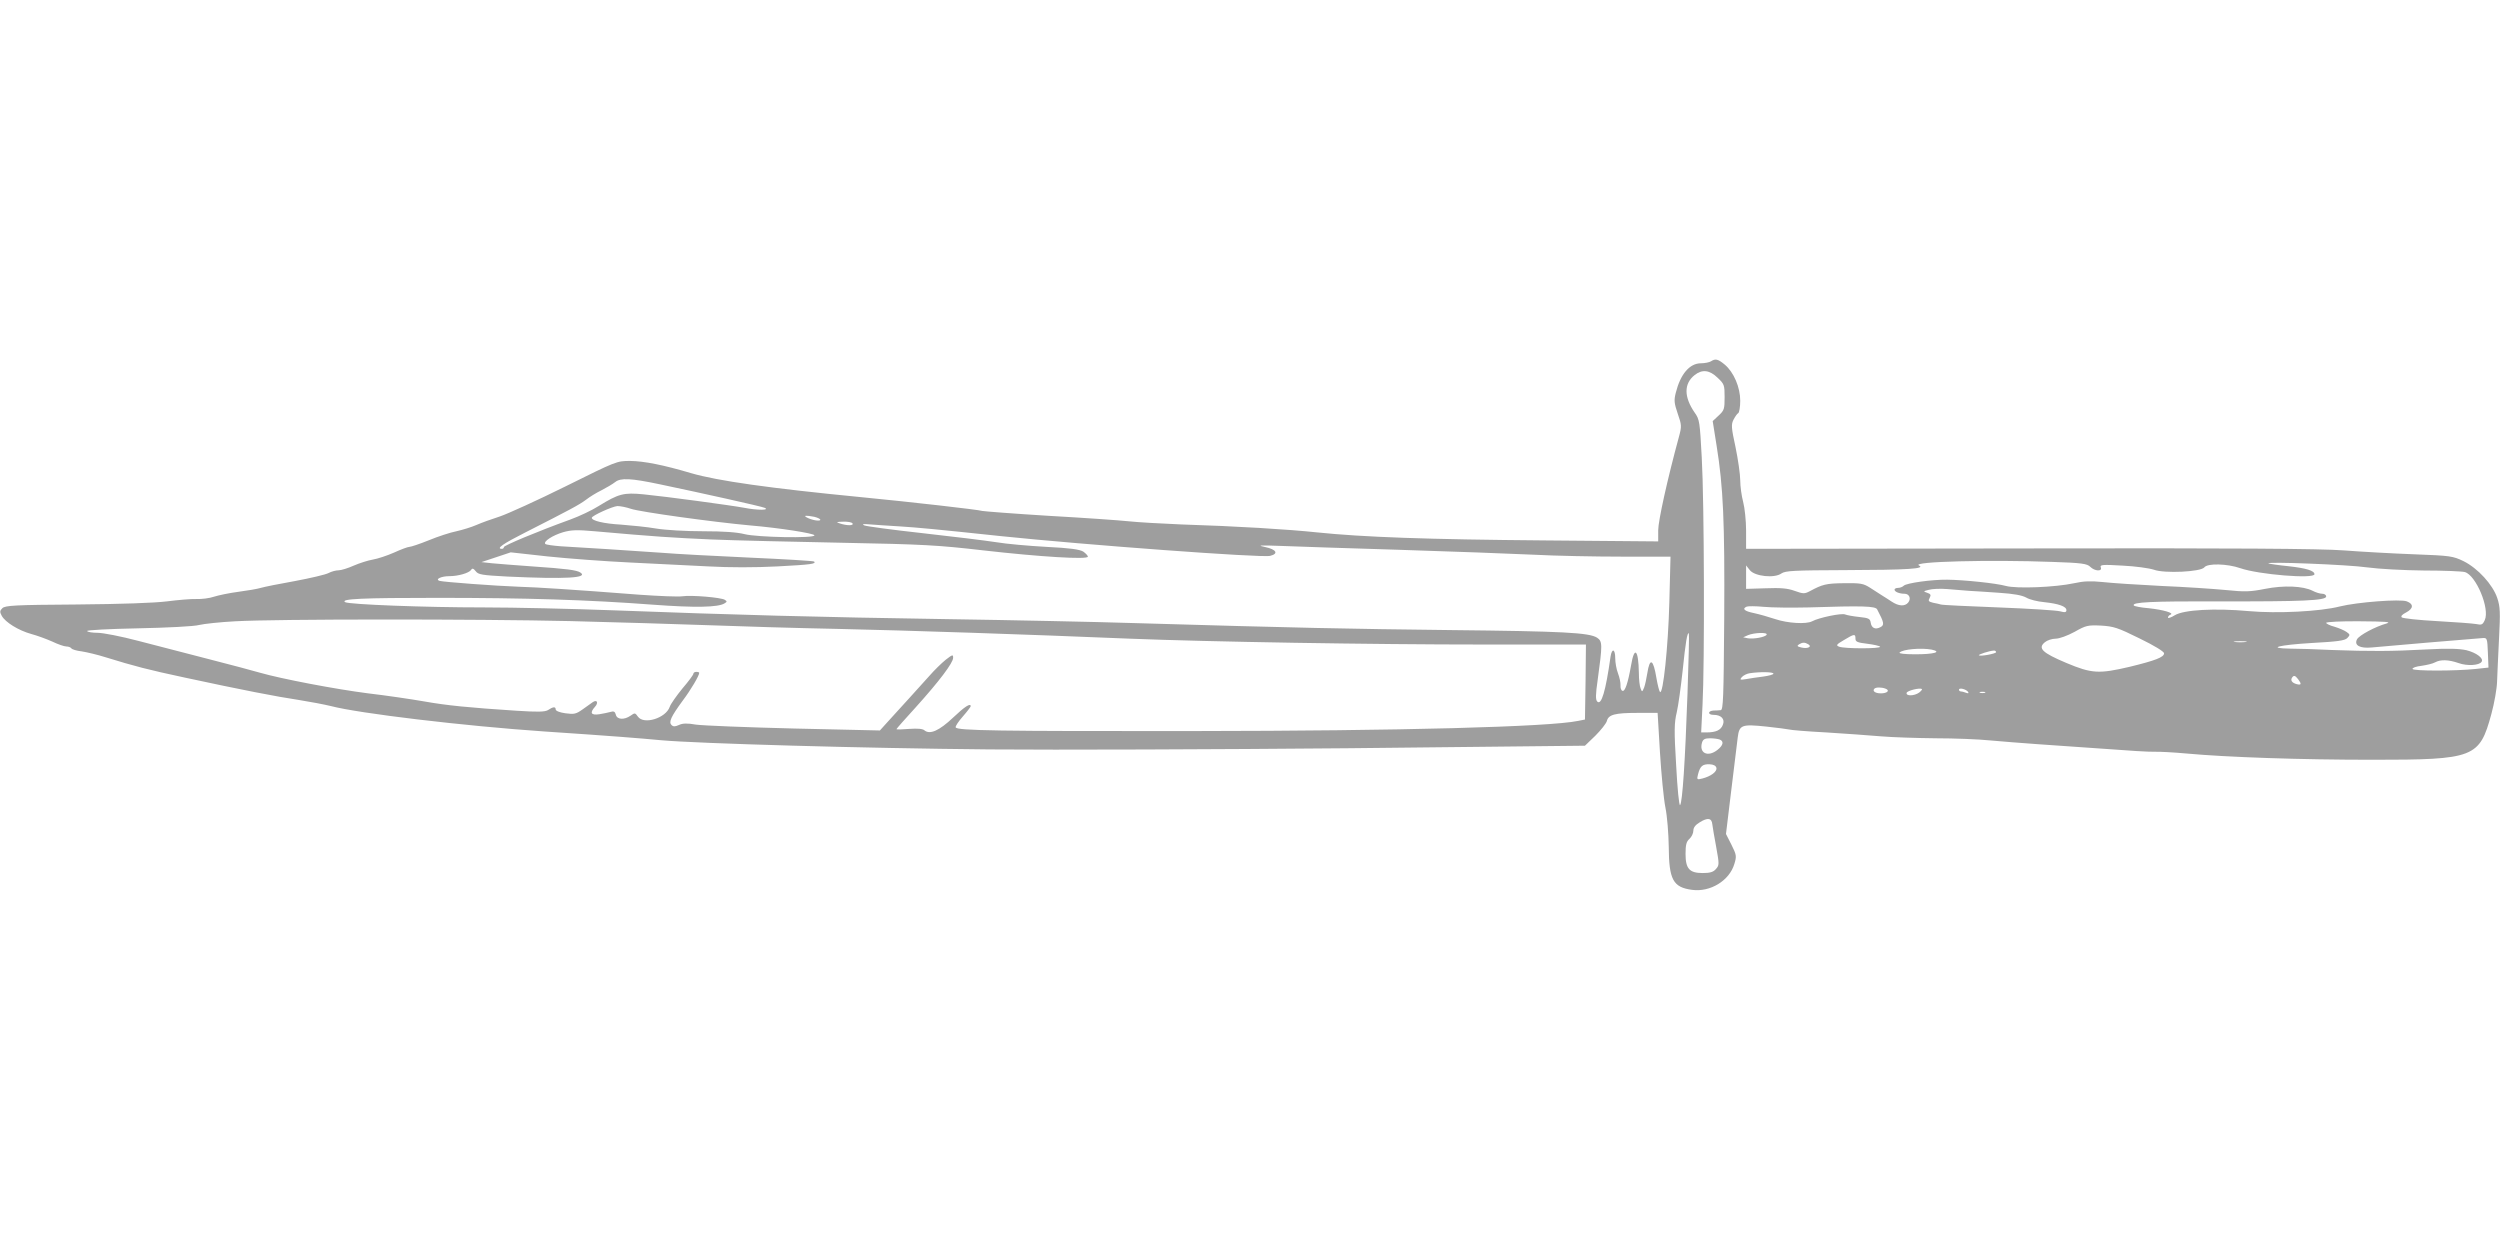
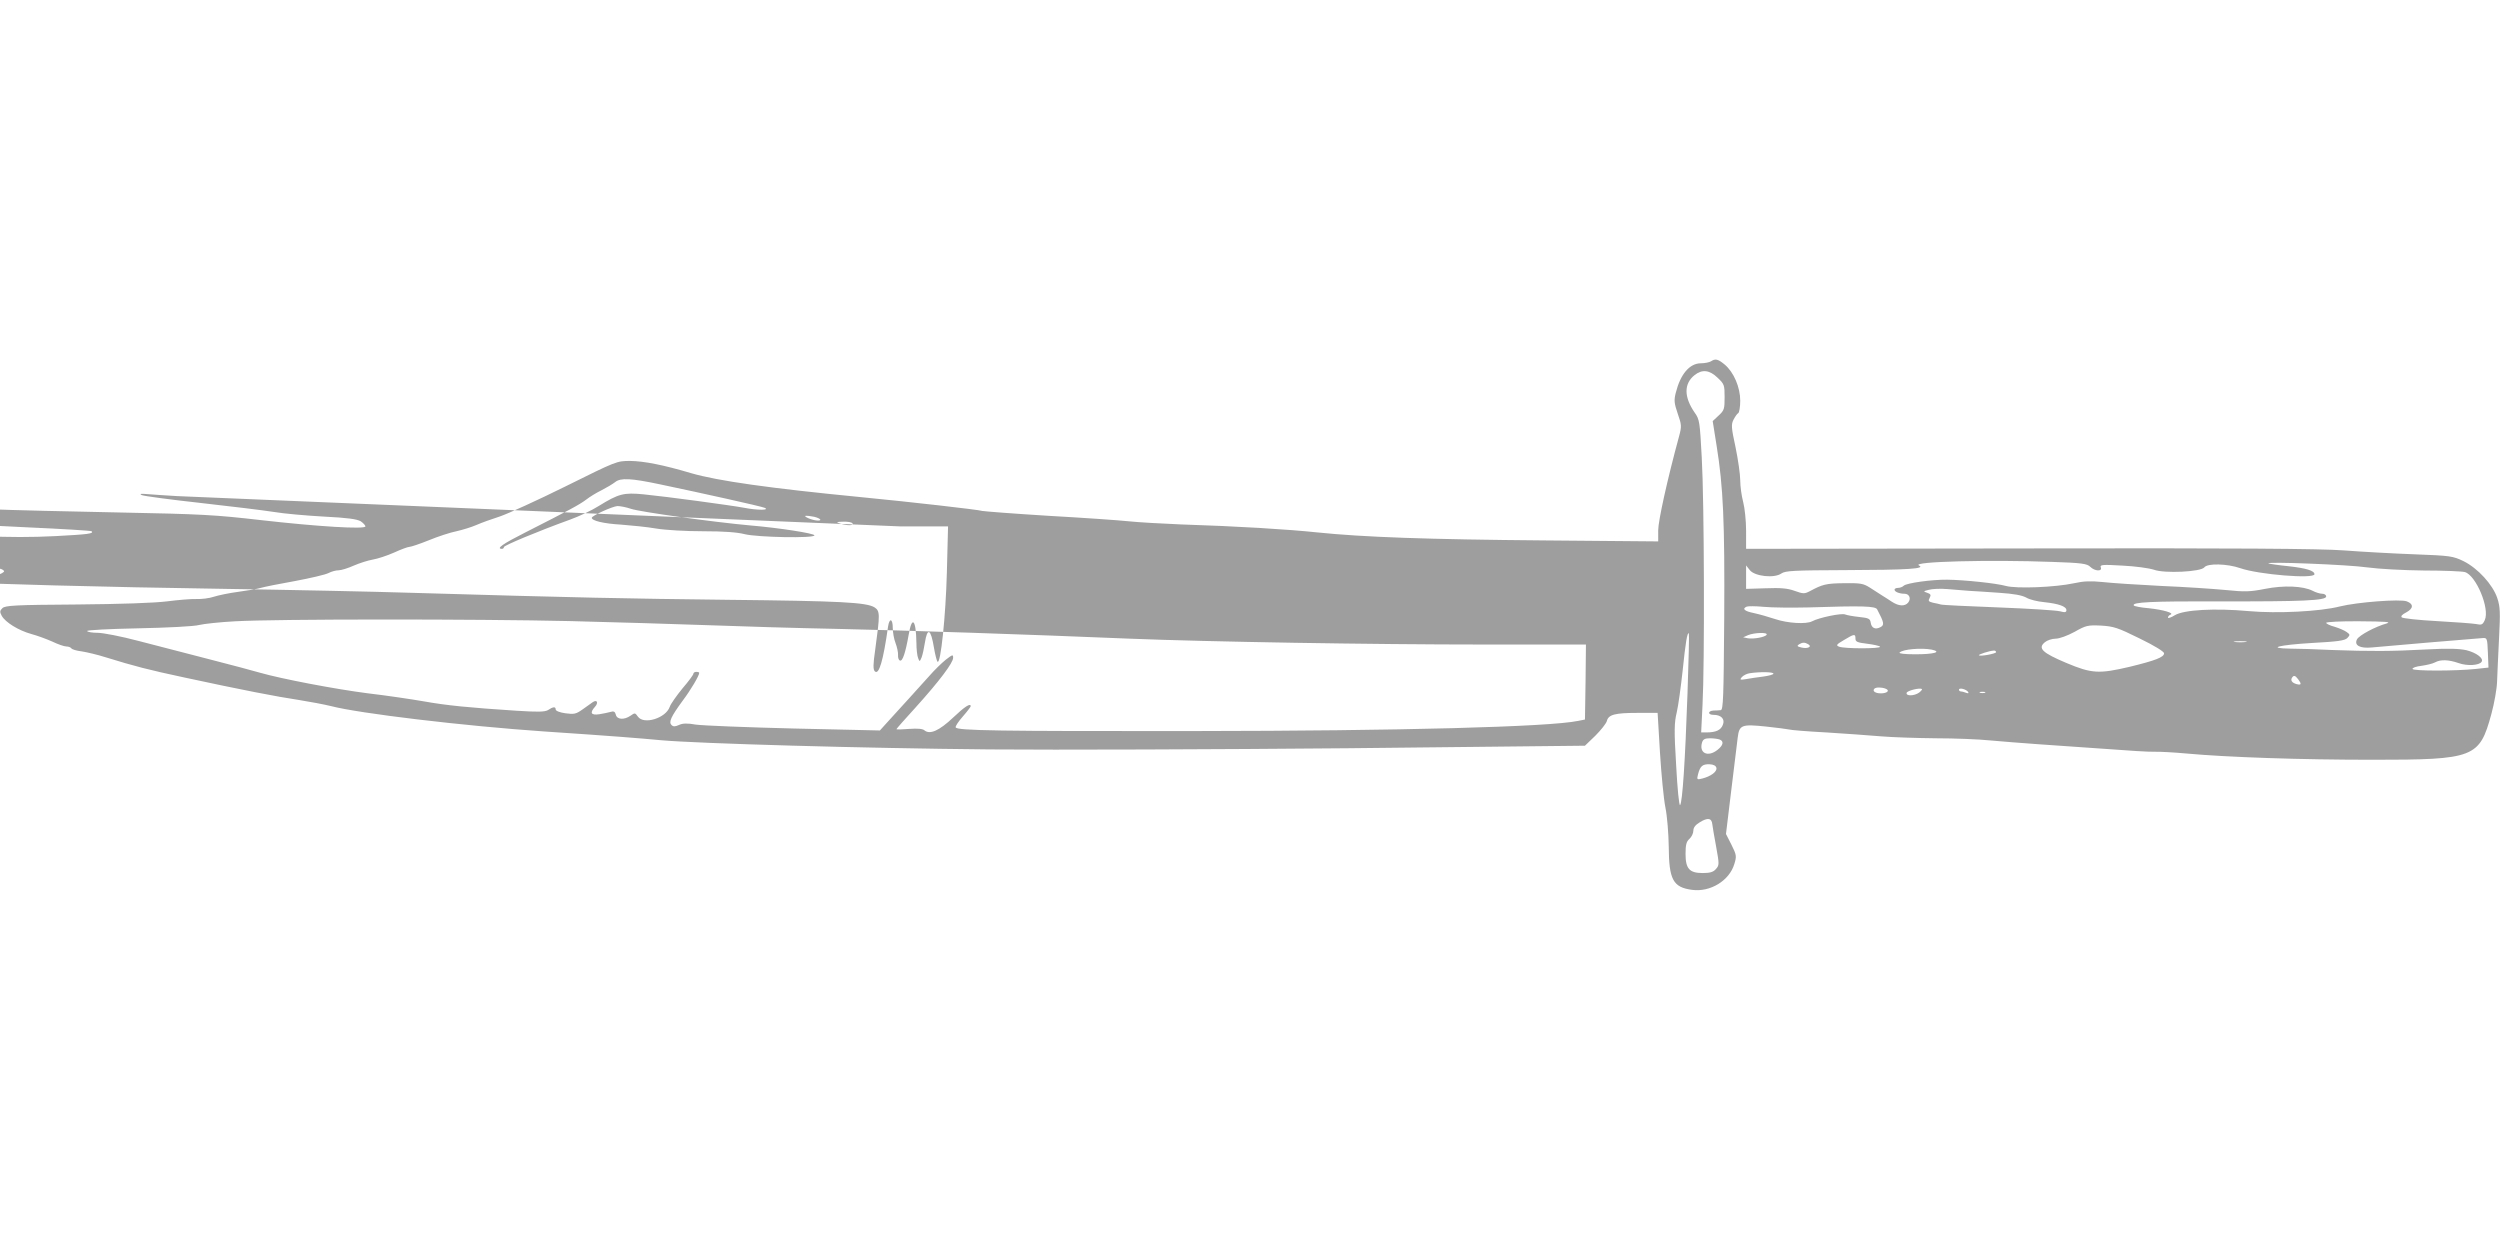
<svg xmlns="http://www.w3.org/2000/svg" version="1.0" width="1280pt" height="640pt" viewBox="0 0 1280 640" preserveAspectRatio="xMidYMid meet">
  <g transform="translate(0,640) scale(0.1,-0.1)" fill="#9e9e9e" stroke="none">
-     <path d="M8760 4550 c-8 -5 -31 -10 -51 -10 -58 0 -105 -55 -129 -151 -10 -39 -8 -54 10 -107 20 -58 21 -64 6 -119 -59 -217 -106 -430 -106 -478 l0 -57 -577 5 c-608 5 -935 17 -1168 41 -151 16 -413 32 -700 41 -99 4 -219 11 -266 16 -47 5 -231 18 -410 28 -179 11 -332 23 -340 25 -15 6 -366 46 -624 71 -463 45 -731 83 -865 122 -145 43 -242 62 -314 63 -68 0 -70 -1 -330 -130 -143 -71 -295 -140 -336 -154 -41 -13 -96 -33 -121 -44 -25 -11 -71 -25 -102 -32 -31 -6 -95 -27 -141 -46 -47 -19 -92 -34 -100 -34 -8 0 -43 -13 -78 -29 -36 -16 -85 -32 -109 -36 -24 -4 -68 -18 -98 -31 -29 -13 -64 -24 -78 -24 -13 0 -36 -6 -51 -14 -15 -8 -92 -26 -172 -41 -80 -14 -158 -30 -175 -35 -16 -5 -68 -14 -114 -20 -47 -6 -103 -18 -125 -25 -23 -8 -63 -13 -91 -12 -27 1 -95 -5 -150 -12 -64 -8 -233 -14 -464 -16 -315 -2 -365 -5 -379 -19 -13 -13 -14 -19 -3 -39 18 -33 86 -75 151 -93 30 -8 79 -26 108 -39 29 -14 61 -25 72 -25 10 0 21 -4 25 -9 3 -6 27 -13 53 -16 26 -4 81 -17 122 -30 149 -46 218 -64 405 -104 292 -63 472 -98 586 -115 57 -9 130 -23 163 -31 145 -38 682 -102 1091 -130 359 -24 481 -34 600 -45 189 -17 1034 -41 1680 -47 341 -3 1167 0 1835 6 l1215 13 53 51 c29 29 55 62 59 75 8 33 40 42 157 42 l103 0 12 -202 c7 -112 19 -239 28 -283 9 -44 16 -134 17 -200 1 -169 22 -208 119 -221 93 -13 192 47 217 133 12 39 11 46 -15 98 l-28 55 27 223 c15 122 30 244 33 270 8 66 20 70 146 57 56 -6 109 -13 117 -15 9 -3 94 -10 190 -15 96 -6 222 -15 280 -20 58 -5 184 -9 280 -10 96 0 222 -5 280 -11 58 -5 166 -14 240 -19 74 -5 230 -16 345 -24 116 -9 230 -16 255 -15 25 1 99 -3 165 -9 206 -19 586 -32 952 -32 522 0 548 10 609 235 15 55 28 129 29 165 1 36 6 135 10 220 7 136 6 163 -9 208 -23 69 -100 153 -173 189 -54 26 -67 28 -252 35 -108 4 -270 13 -361 20 -120 9 -561 12 -1612 10 l-1448 -2 0 93 c0 50 -7 117 -15 147 -8 30 -15 80 -15 110 0 30 -11 107 -24 170 -22 101 -23 117 -10 142 8 15 18 30 24 33 5 3 10 32 10 63 0 69 -33 146 -79 185 -35 29 -48 32 -71 17z m34 -84 c34 -32 36 -37 36 -99 0 -61 -2 -68 -30 -94 l-31 -29 20 -126 c34 -211 42 -389 39 -883 -3 -409 -5 -470 -18 -471 -8 -1 -25 -2 -37 -2 -30 -2 -30 -22 0 -22 40 0 60 -22 48 -51 -10 -27 -35 -39 -84 -39 l-27 0 7 143 c11 202 9 1036 -4 1264 -10 183 -11 195 -36 230 -56 81 -56 149 0 193 38 30 76 26 117 -14z m-5414 -546 c210 -44 517 -112 535 -120 29 -13 -38 -13 -104 0 -70 13 -403 58 -516 69 -102 10 -128 3 -230 -60 -33 -21 -98 -52 -145 -69 -171 -62 -340 -133 -340 -141 0 -5 -4 -9 -10 -9 -32 0 5 26 118 83 232 118 277 142 312 168 19 15 55 37 80 49 25 13 56 31 70 42 28 22 79 20 230 -12z m-150 -125 c46 -16 422 -68 609 -85 153 -13 331 -41 331 -51 0 -16 -293 -10 -357 6 -39 10 -107 15 -214 15 -87 0 -193 6 -240 14 -46 8 -127 16 -180 20 -88 5 -150 20 -149 35 1 11 105 58 131 60 15 0 46 -6 69 -14z m939 -41 c17 -4 31 -11 31 -15 0 -10 -45 -2 -70 12 -18 10 -3 11 39 3z m196 -34 c7 -12 -29 -12 -65 0 -21 7 -19 8 17 9 23 1 45 -3 48 -9z m240 -15 c94 -6 181 -14 520 -50 422 -44 1337 -112 1378 -101 45 11 32 33 -25 45 -44 9 -31 10 77 6 72 -3 346 -12 610 -20 264 -8 572 -20 685 -25 113 -6 317 -10 454 -10 l249 0 -6 -235 c-6 -227 -32 -474 -48 -458 -4 5 -12 36 -18 71 -16 98 -34 108 -47 24 -4 -26 -11 -58 -16 -72 -10 -24 -11 -24 -18 -5 -5 11 -9 47 -9 80 -2 120 -23 140 -40 38 -16 -91 -31 -135 -44 -130 -7 2 -11 15 -10 28 1 13 -5 41 -13 62 -8 20 -14 55 -14 77 0 48 -17 53 -24 8 -25 -178 -47 -251 -68 -230 -9 9 -9 35 2 110 25 183 25 198 -3 217 -41 26 -174 33 -752 39 -516 6 -774 11 -1625 36 -190 6 -617 15 -950 20 -655 10 -1097 22 -1704 45 -214 8 -516 15 -670 15 -301 0 -690 15 -709 27 -26 17 87 22 473 22 450 0 772 -10 1103 -35 215 -16 335 -14 367 7 13 8 13 10 1 18 -19 12 -170 25 -218 18 -21 -3 -119 1 -218 8 -349 27 -521 38 -620 41 -115 4 -383 24 -405 30 -24 8 9 24 50 24 46 0 101 16 112 32 6 10 12 8 24 -7 13 -17 31 -20 162 -27 303 -14 417 -7 373 21 -19 12 -69 19 -246 31 -82 6 -175 13 -205 16 l-55 6 75 25 75 25 190 -21 c105 -11 294 -25 420 -31 127 -6 307 -15 402 -20 108 -6 239 -6 354 0 171 9 200 13 187 25 -2 3 -150 12 -329 20 -178 8 -382 19 -454 25 -151 11 -408 27 -513 33 -40 3 -76 8 -80 12 -12 12 37 44 91 60 42 12 71 13 161 5 316 -28 398 -33 596 -42 118 -5 422 -12 675 -17 414 -8 486 -12 720 -39 290 -33 535 -48 535 -32 0 5 -11 17 -24 26 -19 11 -66 18 -188 24 -90 5 -206 15 -258 24 -52 8 -221 29 -375 46 -154 17 -289 35 -300 40 -14 7 -5 8 30 5 28 -2 95 -7 150 -10z m5904 -182 c150 -5 177 -9 193 -25 23 -23 63 -25 54 -3 -5 14 8 15 112 9 64 -3 136 -13 160 -21 54 -20 240 -11 258 12 16 22 118 19 184 -4 94 -33 380 -56 380 -31 0 18 -42 31 -133 41 -51 5 -96 12 -102 14 -23 11 409 -6 505 -20 58 -8 188 -15 290 -16 102 0 196 -4 210 -8 57 -16 129 -187 102 -246 -11 -24 -16 -26 -45 -20 -18 3 -108 10 -201 15 -93 5 -174 14 -179 19 -6 6 2 15 22 25 38 20 40 43 4 57 -33 13 -254 -4 -343 -26 -101 -26 -321 -37 -465 -24 -176 16 -334 7 -380 -21 -19 -12 -35 -17 -35 -12 0 6 6 12 13 15 21 8 -37 25 -112 33 -39 3 -74 10 -76 14 -11 17 88 22 440 21 420 -1 545 4 545 25 0 8 -9 14 -20 14 -12 0 -34 7 -49 15 -49 25 -148 29 -244 10 -76 -15 -103 -16 -200 -6 -62 6 -211 16 -332 21 -121 6 -256 15 -300 20 -60 6 -96 5 -145 -6 -97 -21 -296 -29 -350 -14 -50 14 -215 31 -300 32 -78 1 -209 -17 -223 -31 -6 -6 -19 -11 -29 -11 -10 0 -18 -4 -18 -9 0 -11 25 -21 51 -21 25 0 35 -25 19 -45 -17 -21 -49 -19 -85 5 -16 11 -39 25 -50 32 -11 7 -38 24 -59 38 -36 23 -49 25 -135 24 -92 -1 -110 -6 -175 -41 -27 -14 -33 -14 -78 2 -36 13 -71 16 -148 13 l-100 -3 0 60 0 60 19 -24 c25 -32 126 -43 162 -17 20 14 65 16 329 17 319 1 411 7 375 24 -41 20 365 30 684 18z m-429 -148 c25 -1 95 -6 155 -10 76 -5 119 -13 140 -25 17 -10 57 -20 91 -23 75 -8 114 -22 114 -41 0 -11 -7 -13 -32 -6 -18 5 -160 14 -316 20 -155 6 -288 12 -295 15 -6 2 -24 6 -40 9 -23 6 -26 9 -17 25 8 15 5 20 -13 26 -21 7 -20 8 8 15 17 5 59 7 95 4 36 -3 85 -7 110 -9z m-820 -85 c277 9 342 7 351 -10 36 -68 38 -80 17 -91 -26 -14 -46 -5 -50 23 -3 20 -10 24 -58 29 -30 3 -63 9 -73 13 -17 8 -134 -16 -169 -35 -30 -16 -126 -10 -188 11 -33 11 -82 25 -110 31 -49 10 -62 22 -37 33 6 3 46 3 87 -1 41 -4 145 -5 230 -3z m-6340 -70 c228 -6 546 -15 705 -21 160 -6 459 -15 665 -19 364 -8 965 -28 1495 -50 401 -16 1235 -30 1813 -30 l522 0 -2 -192 -3 -192 -35 -7 c-149 -31 -915 -51 -1960 -52 -1016 -1 -1221 2 -1227 19 -2 6 15 31 37 56 22 25 40 49 40 52 0 18 -30 -1 -90 -58 -71 -67 -118 -88 -146 -66 -9 9 -36 11 -79 8 -36 -3 -65 -4 -65 -1 0 2 44 52 98 111 120 133 192 228 192 254 0 18 -3 17 -38 -10 -21 -17 -59 -54 -85 -84 -56 -62 -136 -151 -204 -225 l-48 -53 -440 10 c-242 6 -468 15 -502 20 -45 8 -68 7 -87 -2 -20 -9 -29 -9 -38 0 -15 15 -3 42 57 124 43 57 85 129 85 143 0 3 -7 5 -15 5 -8 0 -15 -4 -15 -10 0 -5 -25 -39 -56 -75 -30 -37 -60 -79 -65 -94 -20 -58 -133 -93 -163 -50 -14 20 -16 20 -37 5 -33 -23 -70 -21 -76 5 -4 16 -11 19 -27 14 -11 -3 -38 -9 -58 -12 -42 -6 -50 7 -21 39 18 20 10 38 -12 23 -8 -6 -31 -22 -52 -37 -34 -24 -43 -26 -88 -20 -29 4 -50 12 -50 20 0 15 -13 14 -40 -4 -16 -9 -51 -10 -160 -3 -246 16 -357 27 -475 48 -63 11 -191 30 -285 41 -165 21 -444 74 -555 106 -30 9 -147 40 -260 69 -113 29 -276 71 -363 94 -87 23 -180 41 -207 41 -27 0 -51 4 -54 9 -3 5 113 11 262 14 147 3 287 10 311 17 25 6 108 15 185 19 208 12 1239 12 1716 1z m9300 -12 c-58 -16 -140 -60 -152 -81 -16 -31 14 -48 76 -42 51 5 518 45 566 48 24 2 25 0 28 -75 l3 -76 -65 -7 c-104 -11 -321 -11 -324 0 -1 6 19 13 46 16 27 4 58 11 70 18 28 15 68 14 120 -4 44 -16 107 -12 118 7 11 18 -27 46 -78 59 -37 8 -93 10 -202 4 -181 -10 -293 -10 -486 -3 -80 4 -176 7 -214 7 -125 2 -57 19 112 29 129 7 167 12 180 25 15 16 15 18 -3 31 -11 8 -39 20 -62 27 -24 6 -43 16 -43 20 0 5 78 9 173 8 129 -1 163 -3 137 -11z m-1265 -77 c76 -37 125 -67 125 -76 0 -20 -45 -37 -176 -69 -158 -37 -194 -35 -325 20 -123 52 -147 75 -109 106 12 10 37 18 55 18 19 0 60 15 97 35 58 33 68 35 135 32 65 -4 85 -10 198 -66z m-2315 -282 c-12 -345 -26 -559 -38 -571 -5 -5 -14 86 -20 202 -11 181 -10 219 3 273 8 34 21 130 30 212 15 147 24 200 32 192 2 -2 -1 -141 -7 -308z m405 301 c-7 -12 -66 -23 -96 -18 l-24 5 25 11 c31 13 103 16 95 2z m455 -20 c0 -16 10 -20 60 -26 33 -4 63 -11 66 -15 6 -11 -183 -11 -210 0 -17 7 -14 11 25 34 53 32 59 33 59 7z m1998 -17 c-16 -2 -40 -2 -55 0 -16 2 -3 4 27 4 30 0 43 -2 28 -4z m-2239 -12 c20 -13 -5 -24 -37 -16 -20 5 -23 8 -11 16 18 11 30 11 48 0z m631 -27 c55 -12 12 -24 -84 -24 -55 0 -86 4 -80 9 16 17 111 25 164 15z m330 -13 c0 -8 -81 -23 -88 -16 -4 4 54 23 76 24 6 1 12 -3 12 -8z m-1140 -110 c0 -5 -24 -11 -52 -15 -29 -4 -69 -9 -88 -13 -31 -5 -34 -4 -22 10 8 9 26 18 40 20 52 8 122 7 122 -2z m2686 -28 c19 -25 17 -32 -6 -26 -24 6 -34 19 -25 33 9 14 16 12 31 -7z m-2112 -49 c24 -9 9 -24 -24 -24 -29 0 -45 12 -33 24 8 8 37 8 57 0z m172 -20 c-25 -18 -69 -19 -64 -1 4 11 67 27 78 19 3 -2 -4 -10 -14 -18z m251 3 c4 -7 0 -8 -11 -4 -10 4 -22 7 -27 7 -5 0 -9 4 -9 9 0 12 38 2 47 -12z m86 -4 c-7 -2 -19 -2 -25 0 -7 3 -2 5 12 5 14 0 19 -2 13 -5z m-1359 -239 c24 -9 19 -30 -10 -53 -50 -40 -97 -17 -79 39 5 15 15 20 40 20 18 0 40 -3 49 -6z m-16 -146 c4 -19 -29 -43 -72 -54 -28 -7 -29 -6 -22 22 11 42 23 52 59 51 21 -1 33 -8 35 -19z m-21 -288 c2 -14 10 -66 20 -117 16 -89 16 -93 -2 -113 -13 -15 -30 -20 -67 -20 -68 0 -88 22 -88 98 0 46 4 63 20 77 11 10 20 29 20 42 0 16 11 30 33 43 40 25 61 22 64 -10z" />
+     <path d="M8760 4550 c-8 -5 -31 -10 -51 -10 -58 0 -105 -55 -129 -151 -10 -39 -8 -54 10 -107 20 -58 21 -64 6 -119 -59 -217 -106 -430 -106 -478 l0 -57 -577 5 c-608 5 -935 17 -1168 41 -151 16 -413 32 -700 41 -99 4 -219 11 -266 16 -47 5 -231 18 -410 28 -179 11 -332 23 -340 25 -15 6 -366 46 -624 71 -463 45 -731 83 -865 122 -145 43 -242 62 -314 63 -68 0 -70 -1 -330 -130 -143 -71 -295 -140 -336 -154 -41 -13 -96 -33 -121 -44 -25 -11 -71 -25 -102 -32 -31 -6 -95 -27 -141 -46 -47 -19 -92 -34 -100 -34 -8 0 -43 -13 -78 -29 -36 -16 -85 -32 -109 -36 -24 -4 -68 -18 -98 -31 -29 -13 -64 -24 -78 -24 -13 0 -36 -6 -51 -14 -15 -8 -92 -26 -172 -41 -80 -14 -158 -30 -175 -35 -16 -5 -68 -14 -114 -20 -47 -6 -103 -18 -125 -25 -23 -8 -63 -13 -91 -12 -27 1 -95 -5 -150 -12 -64 -8 -233 -14 -464 -16 -315 -2 -365 -5 -379 -19 -13 -13 -14 -19 -3 -39 18 -33 86 -75 151 -93 30 -8 79 -26 108 -39 29 -14 61 -25 72 -25 10 0 21 -4 25 -9 3 -6 27 -13 53 -16 26 -4 81 -17 122 -30 149 -46 218 -64 405 -104 292 -63 472 -98 586 -115 57 -9 130 -23 163 -31 145 -38 682 -102 1091 -130 359 -24 481 -34 600 -45 189 -17 1034 -41 1680 -47 341 -3 1167 0 1835 6 l1215 13 53 51 c29 29 55 62 59 75 8 33 40 42 157 42 l103 0 12 -202 c7 -112 19 -239 28 -283 9 -44 16 -134 17 -200 1 -169 22 -208 119 -221 93 -13 192 47 217 133 12 39 11 46 -15 98 l-28 55 27 223 c15 122 30 244 33 270 8 66 20 70 146 57 56 -6 109 -13 117 -15 9 -3 94 -10 190 -15 96 -6 222 -15 280 -20 58 -5 184 -9 280 -10 96 0 222 -5 280 -11 58 -5 166 -14 240 -19 74 -5 230 -16 345 -24 116 -9 230 -16 255 -15 25 1 99 -3 165 -9 206 -19 586 -32 952 -32 522 0 548 10 609 235 15 55 28 129 29 165 1 36 6 135 10 220 7 136 6 163 -9 208 -23 69 -100 153 -173 189 -54 26 -67 28 -252 35 -108 4 -270 13 -361 20 -120 9 -561 12 -1612 10 l-1448 -2 0 93 c0 50 -7 117 -15 147 -8 30 -15 80 -15 110 0 30 -11 107 -24 170 -22 101 -23 117 -10 142 8 15 18 30 24 33 5 3 10 32 10 63 0 69 -33 146 -79 185 -35 29 -48 32 -71 17z m34 -84 c34 -32 36 -37 36 -99 0 -61 -2 -68 -30 -94 l-31 -29 20 -126 c34 -211 42 -389 39 -883 -3 -409 -5 -470 -18 -471 -8 -1 -25 -2 -37 -2 -30 -2 -30 -22 0 -22 40 0 60 -22 48 -51 -10 -27 -35 -39 -84 -39 l-27 0 7 143 c11 202 9 1036 -4 1264 -10 183 -11 195 -36 230 -56 81 -56 149 0 193 38 30 76 26 117 -14z m-5414 -546 c210 -44 517 -112 535 -120 29 -13 -38 -13 -104 0 -70 13 -403 58 -516 69 -102 10 -128 3 -230 -60 -33 -21 -98 -52 -145 -69 -171 -62 -340 -133 -340 -141 0 -5 -4 -9 -10 -9 -32 0 5 26 118 83 232 118 277 142 312 168 19 15 55 37 80 49 25 13 56 31 70 42 28 22 79 20 230 -12z m-150 -125 c46 -16 422 -68 609 -85 153 -13 331 -41 331 -51 0 -16 -293 -10 -357 6 -39 10 -107 15 -214 15 -87 0 -193 6 -240 14 -46 8 -127 16 -180 20 -88 5 -150 20 -149 35 1 11 105 58 131 60 15 0 46 -6 69 -14z m939 -41 c17 -4 31 -11 31 -15 0 -10 -45 -2 -70 12 -18 10 -3 11 39 3z m196 -34 c7 -12 -29 -12 -65 0 -21 7 -19 8 17 9 23 1 45 -3 48 -9z m240 -15 l249 0 -6 -235 c-6 -227 -32 -474 -48 -458 -4 5 -12 36 -18 71 -16 98 -34 108 -47 24 -4 -26 -11 -58 -16 -72 -10 -24 -11 -24 -18 -5 -5 11 -9 47 -9 80 -2 120 -23 140 -40 38 -16 -91 -31 -135 -44 -130 -7 2 -11 15 -10 28 1 13 -5 41 -13 62 -8 20 -14 55 -14 77 0 48 -17 53 -24 8 -25 -178 -47 -251 -68 -230 -9 9 -9 35 2 110 25 183 25 198 -3 217 -41 26 -174 33 -752 39 -516 6 -774 11 -1625 36 -190 6 -617 15 -950 20 -655 10 -1097 22 -1704 45 -214 8 -516 15 -670 15 -301 0 -690 15 -709 27 -26 17 87 22 473 22 450 0 772 -10 1103 -35 215 -16 335 -14 367 7 13 8 13 10 1 18 -19 12 -170 25 -218 18 -21 -3 -119 1 -218 8 -349 27 -521 38 -620 41 -115 4 -383 24 -405 30 -24 8 9 24 50 24 46 0 101 16 112 32 6 10 12 8 24 -7 13 -17 31 -20 162 -27 303 -14 417 -7 373 21 -19 12 -69 19 -246 31 -82 6 -175 13 -205 16 l-55 6 75 25 75 25 190 -21 c105 -11 294 -25 420 -31 127 -6 307 -15 402 -20 108 -6 239 -6 354 0 171 9 200 13 187 25 -2 3 -150 12 -329 20 -178 8 -382 19 -454 25 -151 11 -408 27 -513 33 -40 3 -76 8 -80 12 -12 12 37 44 91 60 42 12 71 13 161 5 316 -28 398 -33 596 -42 118 -5 422 -12 675 -17 414 -8 486 -12 720 -39 290 -33 535 -48 535 -32 0 5 -11 17 -24 26 -19 11 -66 18 -188 24 -90 5 -206 15 -258 24 -52 8 -221 29 -375 46 -154 17 -289 35 -300 40 -14 7 -5 8 30 5 28 -2 95 -7 150 -10z m5904 -182 c150 -5 177 -9 193 -25 23 -23 63 -25 54 -3 -5 14 8 15 112 9 64 -3 136 -13 160 -21 54 -20 240 -11 258 12 16 22 118 19 184 -4 94 -33 380 -56 380 -31 0 18 -42 31 -133 41 -51 5 -96 12 -102 14 -23 11 409 -6 505 -20 58 -8 188 -15 290 -16 102 0 196 -4 210 -8 57 -16 129 -187 102 -246 -11 -24 -16 -26 -45 -20 -18 3 -108 10 -201 15 -93 5 -174 14 -179 19 -6 6 2 15 22 25 38 20 40 43 4 57 -33 13 -254 -4 -343 -26 -101 -26 -321 -37 -465 -24 -176 16 -334 7 -380 -21 -19 -12 -35 -17 -35 -12 0 6 6 12 13 15 21 8 -37 25 -112 33 -39 3 -74 10 -76 14 -11 17 88 22 440 21 420 -1 545 4 545 25 0 8 -9 14 -20 14 -12 0 -34 7 -49 15 -49 25 -148 29 -244 10 -76 -15 -103 -16 -200 -6 -62 6 -211 16 -332 21 -121 6 -256 15 -300 20 -60 6 -96 5 -145 -6 -97 -21 -296 -29 -350 -14 -50 14 -215 31 -300 32 -78 1 -209 -17 -223 -31 -6 -6 -19 -11 -29 -11 -10 0 -18 -4 -18 -9 0 -11 25 -21 51 -21 25 0 35 -25 19 -45 -17 -21 -49 -19 -85 5 -16 11 -39 25 -50 32 -11 7 -38 24 -59 38 -36 23 -49 25 -135 24 -92 -1 -110 -6 -175 -41 -27 -14 -33 -14 -78 2 -36 13 -71 16 -148 13 l-100 -3 0 60 0 60 19 -24 c25 -32 126 -43 162 -17 20 14 65 16 329 17 319 1 411 7 375 24 -41 20 365 30 684 18z m-429 -148 c25 -1 95 -6 155 -10 76 -5 119 -13 140 -25 17 -10 57 -20 91 -23 75 -8 114 -22 114 -41 0 -11 -7 -13 -32 -6 -18 5 -160 14 -316 20 -155 6 -288 12 -295 15 -6 2 -24 6 -40 9 -23 6 -26 9 -17 25 8 15 5 20 -13 26 -21 7 -20 8 8 15 17 5 59 7 95 4 36 -3 85 -7 110 -9z m-820 -85 c277 9 342 7 351 -10 36 -68 38 -80 17 -91 -26 -14 -46 -5 -50 23 -3 20 -10 24 -58 29 -30 3 -63 9 -73 13 -17 8 -134 -16 -169 -35 -30 -16 -126 -10 -188 11 -33 11 -82 25 -110 31 -49 10 -62 22 -37 33 6 3 46 3 87 -1 41 -4 145 -5 230 -3z m-6340 -70 c228 -6 546 -15 705 -21 160 -6 459 -15 665 -19 364 -8 965 -28 1495 -50 401 -16 1235 -30 1813 -30 l522 0 -2 -192 -3 -192 -35 -7 c-149 -31 -915 -51 -1960 -52 -1016 -1 -1221 2 -1227 19 -2 6 15 31 37 56 22 25 40 49 40 52 0 18 -30 -1 -90 -58 -71 -67 -118 -88 -146 -66 -9 9 -36 11 -79 8 -36 -3 -65 -4 -65 -1 0 2 44 52 98 111 120 133 192 228 192 254 0 18 -3 17 -38 -10 -21 -17 -59 -54 -85 -84 -56 -62 -136 -151 -204 -225 l-48 -53 -440 10 c-242 6 -468 15 -502 20 -45 8 -68 7 -87 -2 -20 -9 -29 -9 -38 0 -15 15 -3 42 57 124 43 57 85 129 85 143 0 3 -7 5 -15 5 -8 0 -15 -4 -15 -10 0 -5 -25 -39 -56 -75 -30 -37 -60 -79 -65 -94 -20 -58 -133 -93 -163 -50 -14 20 -16 20 -37 5 -33 -23 -70 -21 -76 5 -4 16 -11 19 -27 14 -11 -3 -38 -9 -58 -12 -42 -6 -50 7 -21 39 18 20 10 38 -12 23 -8 -6 -31 -22 -52 -37 -34 -24 -43 -26 -88 -20 -29 4 -50 12 -50 20 0 15 -13 14 -40 -4 -16 -9 -51 -10 -160 -3 -246 16 -357 27 -475 48 -63 11 -191 30 -285 41 -165 21 -444 74 -555 106 -30 9 -147 40 -260 69 -113 29 -276 71 -363 94 -87 23 -180 41 -207 41 -27 0 -51 4 -54 9 -3 5 113 11 262 14 147 3 287 10 311 17 25 6 108 15 185 19 208 12 1239 12 1716 1z m9300 -12 c-58 -16 -140 -60 -152 -81 -16 -31 14 -48 76 -42 51 5 518 45 566 48 24 2 25 0 28 -75 l3 -76 -65 -7 c-104 -11 -321 -11 -324 0 -1 6 19 13 46 16 27 4 58 11 70 18 28 15 68 14 120 -4 44 -16 107 -12 118 7 11 18 -27 46 -78 59 -37 8 -93 10 -202 4 -181 -10 -293 -10 -486 -3 -80 4 -176 7 -214 7 -125 2 -57 19 112 29 129 7 167 12 180 25 15 16 15 18 -3 31 -11 8 -39 20 -62 27 -24 6 -43 16 -43 20 0 5 78 9 173 8 129 -1 163 -3 137 -11z m-1265 -77 c76 -37 125 -67 125 -76 0 -20 -45 -37 -176 -69 -158 -37 -194 -35 -325 20 -123 52 -147 75 -109 106 12 10 37 18 55 18 19 0 60 15 97 35 58 33 68 35 135 32 65 -4 85 -10 198 -66z m-2315 -282 c-12 -345 -26 -559 -38 -571 -5 -5 -14 86 -20 202 -11 181 -10 219 3 273 8 34 21 130 30 212 15 147 24 200 32 192 2 -2 -1 -141 -7 -308z m405 301 c-7 -12 -66 -23 -96 -18 l-24 5 25 11 c31 13 103 16 95 2z m455 -20 c0 -16 10 -20 60 -26 33 -4 63 -11 66 -15 6 -11 -183 -11 -210 0 -17 7 -14 11 25 34 53 32 59 33 59 7z m1998 -17 c-16 -2 -40 -2 -55 0 -16 2 -3 4 27 4 30 0 43 -2 28 -4z m-2239 -12 c20 -13 -5 -24 -37 -16 -20 5 -23 8 -11 16 18 11 30 11 48 0z m631 -27 c55 -12 12 -24 -84 -24 -55 0 -86 4 -80 9 16 17 111 25 164 15z m330 -13 c0 -8 -81 -23 -88 -16 -4 4 54 23 76 24 6 1 12 -3 12 -8z m-1140 -110 c0 -5 -24 -11 -52 -15 -29 -4 -69 -9 -88 -13 -31 -5 -34 -4 -22 10 8 9 26 18 40 20 52 8 122 7 122 -2z m2686 -28 c19 -25 17 -32 -6 -26 -24 6 -34 19 -25 33 9 14 16 12 31 -7z m-2112 -49 c24 -9 9 -24 -24 -24 -29 0 -45 12 -33 24 8 8 37 8 57 0z m172 -20 c-25 -18 -69 -19 -64 -1 4 11 67 27 78 19 3 -2 -4 -10 -14 -18z m251 3 c4 -7 0 -8 -11 -4 -10 4 -22 7 -27 7 -5 0 -9 4 -9 9 0 12 38 2 47 -12z m86 -4 c-7 -2 -19 -2 -25 0 -7 3 -2 5 12 5 14 0 19 -2 13 -5z m-1359 -239 c24 -9 19 -30 -10 -53 -50 -40 -97 -17 -79 39 5 15 15 20 40 20 18 0 40 -3 49 -6z m-16 -146 c4 -19 -29 -43 -72 -54 -28 -7 -29 -6 -22 22 11 42 23 52 59 51 21 -1 33 -8 35 -19z m-21 -288 c2 -14 10 -66 20 -117 16 -89 16 -93 -2 -113 -13 -15 -30 -20 -67 -20 -68 0 -88 22 -88 98 0 46 4 63 20 77 11 10 20 29 20 42 0 16 11 30 33 43 40 25 61 22 64 -10z" />
  </g>
</svg>